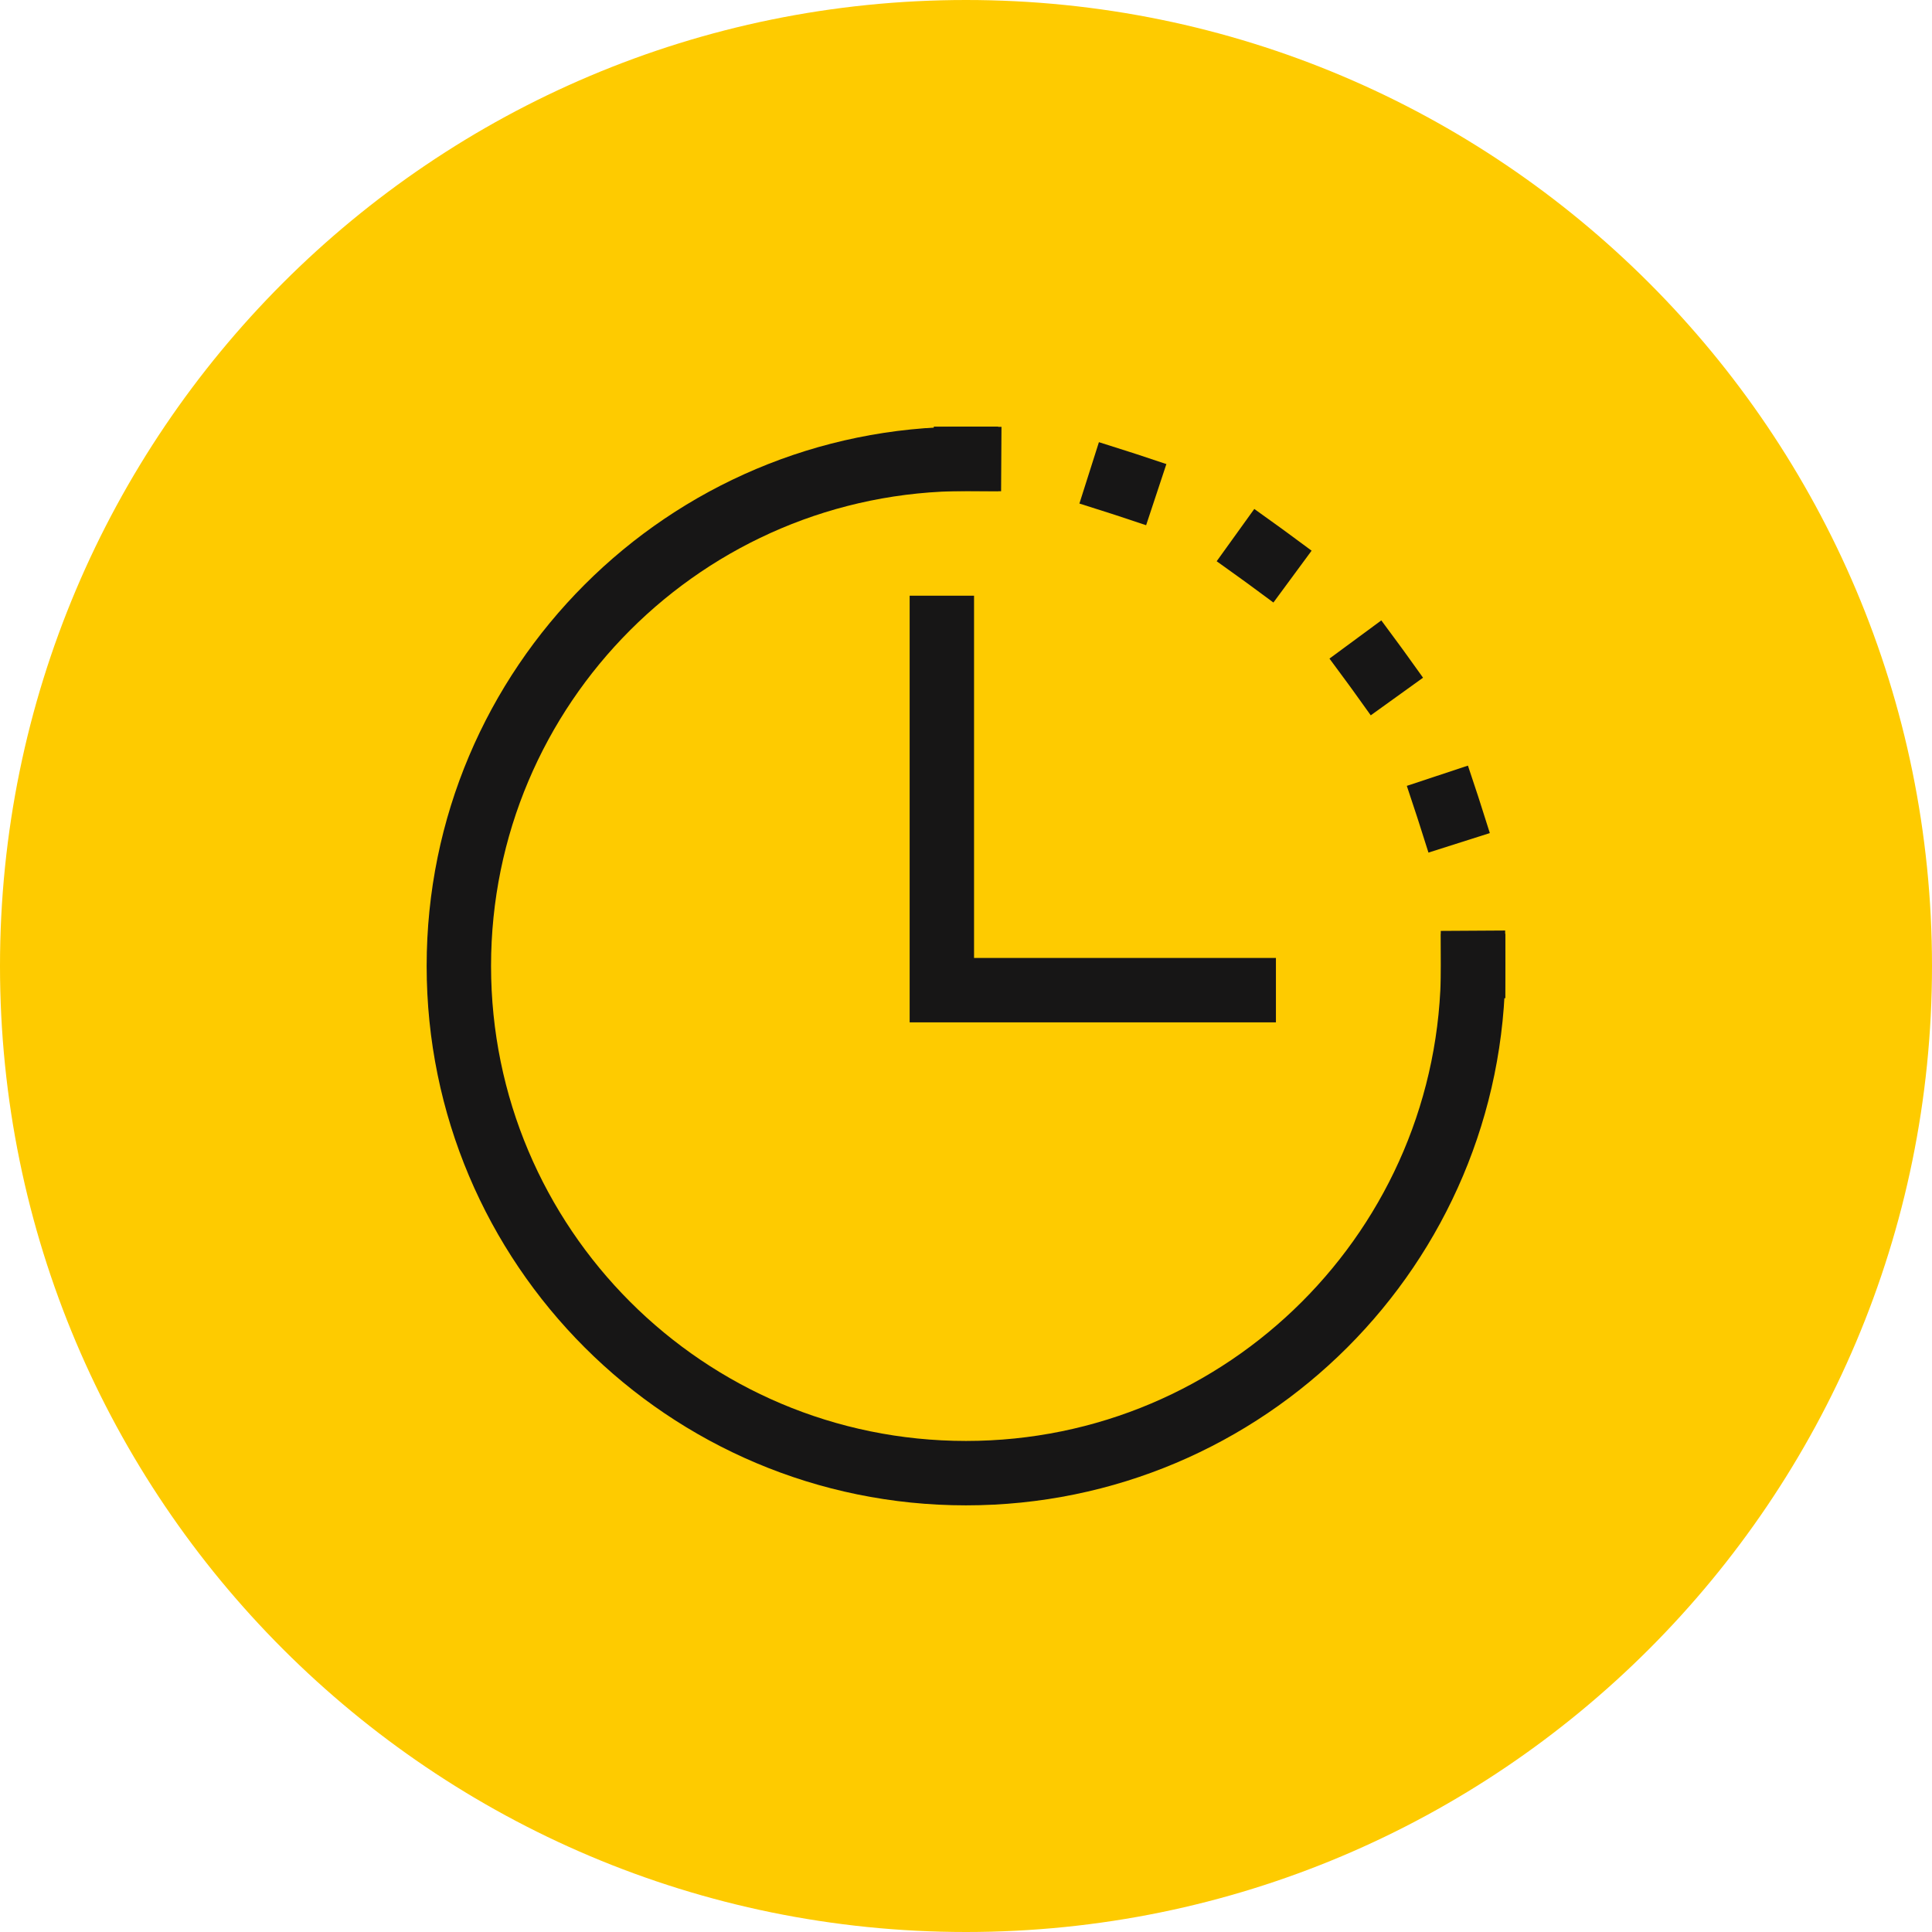
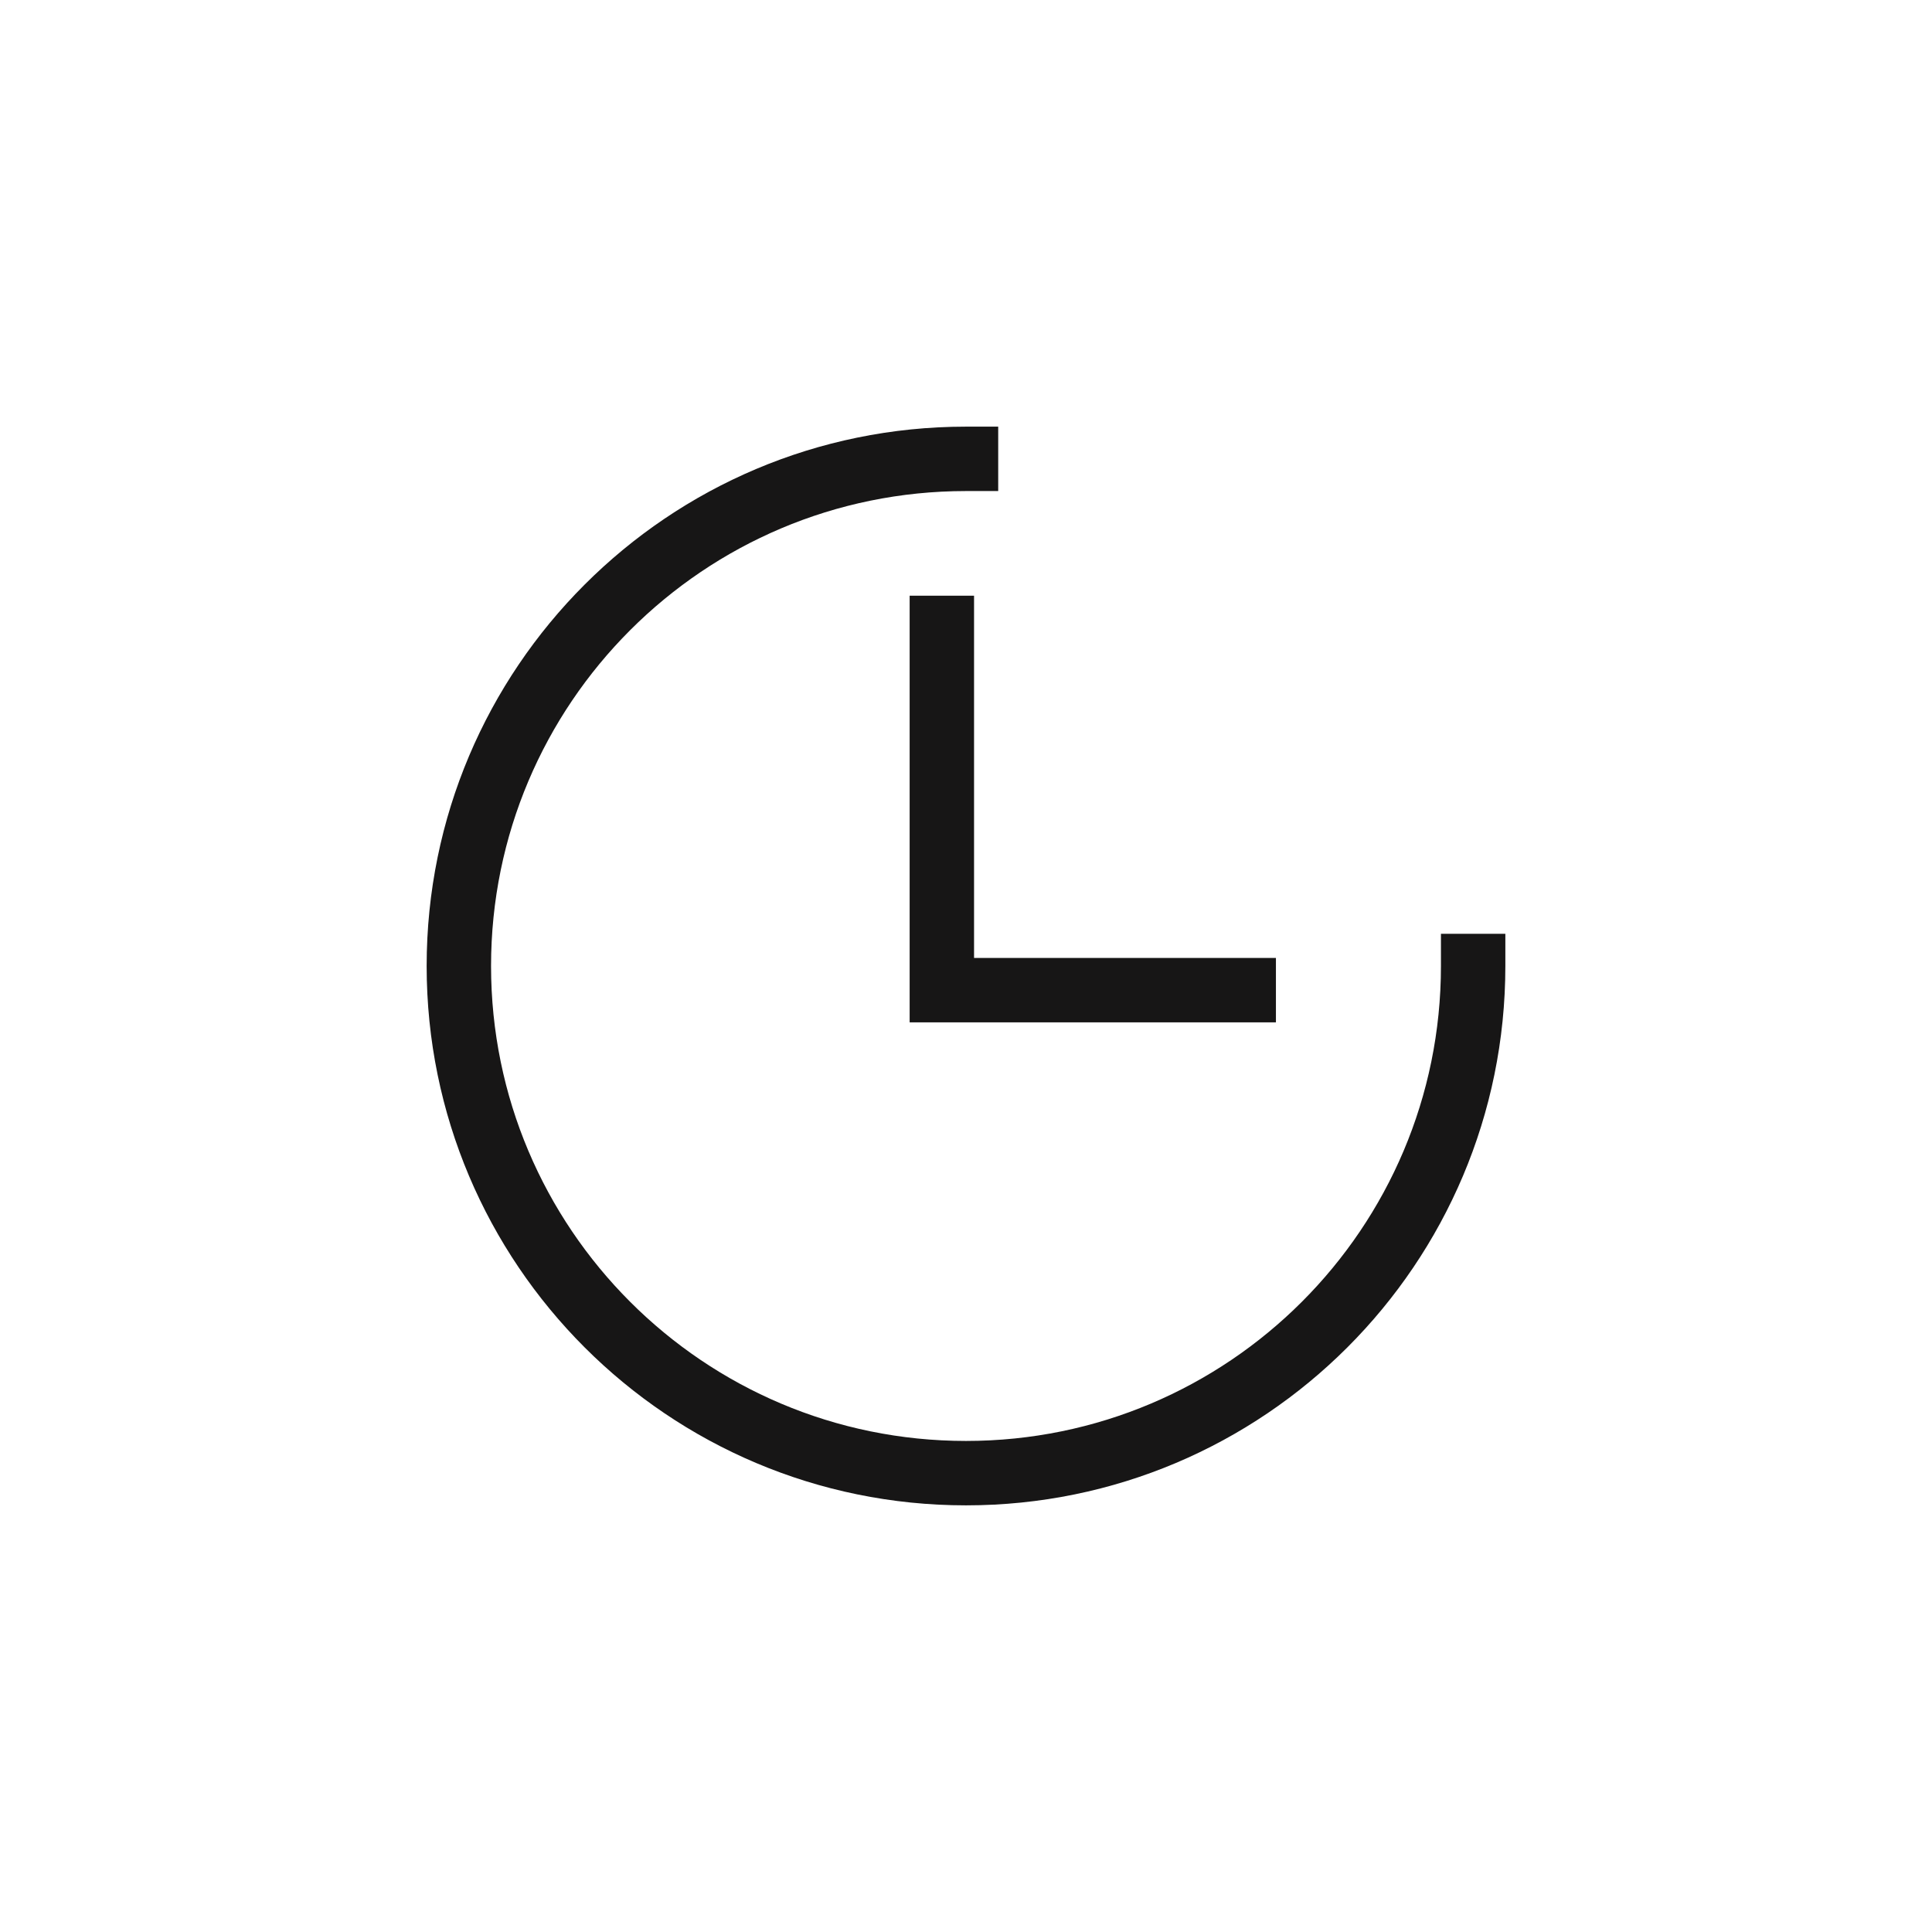
<svg xmlns="http://www.w3.org/2000/svg" width="60" height="60" viewBox="0 0 60 60" fill="none">
  <g clip-path="url(#clip0_4821_1916)">
-     <path d="M30 60C46.569 60 60 46.569 60 30C60 13.431 46.569 0 30 0C13.431 0 0 13.431 0 30C0 46.569 13.431 60 30 60Z" fill="#FECB00" />
    <path fill-rule="evenodd" clip-rule="evenodd" d="M30 15.25C21.854 15.25 15.25 21.854 15.25 30C15.25 38.146 21.854 44.75 30 44.75C38.146 44.75 44.75 38.146 44.75 30V29H46.75V30C46.75 39.251 39.251 46.75 30 46.75C20.749 46.75 13.25 39.251 13.25 30C13.25 20.749 20.749 13.25 30 13.25H31V15.25H30Z" fill="#171616" />
-     <path fill-rule="evenodd" clip-rule="evenodd" d="M29 13.25H30C30.034 13.25 30.068 13.25 30.102 13.25L31.102 13.256L31.09 15.256L30.09 15.25L30 15.25H29V13.25ZM34.128 13.732L35.081 14.035C35.145 14.055 35.21 14.076 35.274 14.097L36.223 14.412L35.594 16.311L34.645 15.996C34.588 15.977 34.532 15.959 34.475 15.941L33.522 15.638L34.128 13.732ZM38.953 15.806L39.765 16.389C39.819 16.428 39.874 16.468 39.928 16.508L40.733 17.102L39.547 18.712L38.742 18.118C38.694 18.083 38.646 18.048 38.597 18.013L37.785 17.43L38.953 15.806ZM42.898 19.267L43.492 20.072C43.532 20.126 43.572 20.181 43.611 20.235L44.194 21.047L42.57 22.215L41.987 21.402C41.952 21.354 41.917 21.306 41.882 21.258L41.288 20.453L42.898 19.267ZM45.588 23.777L45.903 24.726C45.924 24.79 45.945 24.855 45.965 24.919L46.268 25.872L44.362 26.478L44.059 25.525C44.041 25.468 44.023 25.412 44.004 25.355L43.69 24.406L45.588 23.777ZM46.744 28.898L46.75 29.898C46.75 29.932 46.75 29.966 46.75 30V31H44.75V30L44.75 29.91L44.744 28.91L46.744 28.898Z" fill="#171616" />
    <path d="M29.25 19.5V30.75H38.625" stroke="#171616" stroke-width="2" stroke-linecap="square" />
  </g>
  <defs>
    <clipPath id="clip0_4821_1916">
      <rect width="60" height="60" fill="white" />
    </clipPath>
  </defs>
</svg>